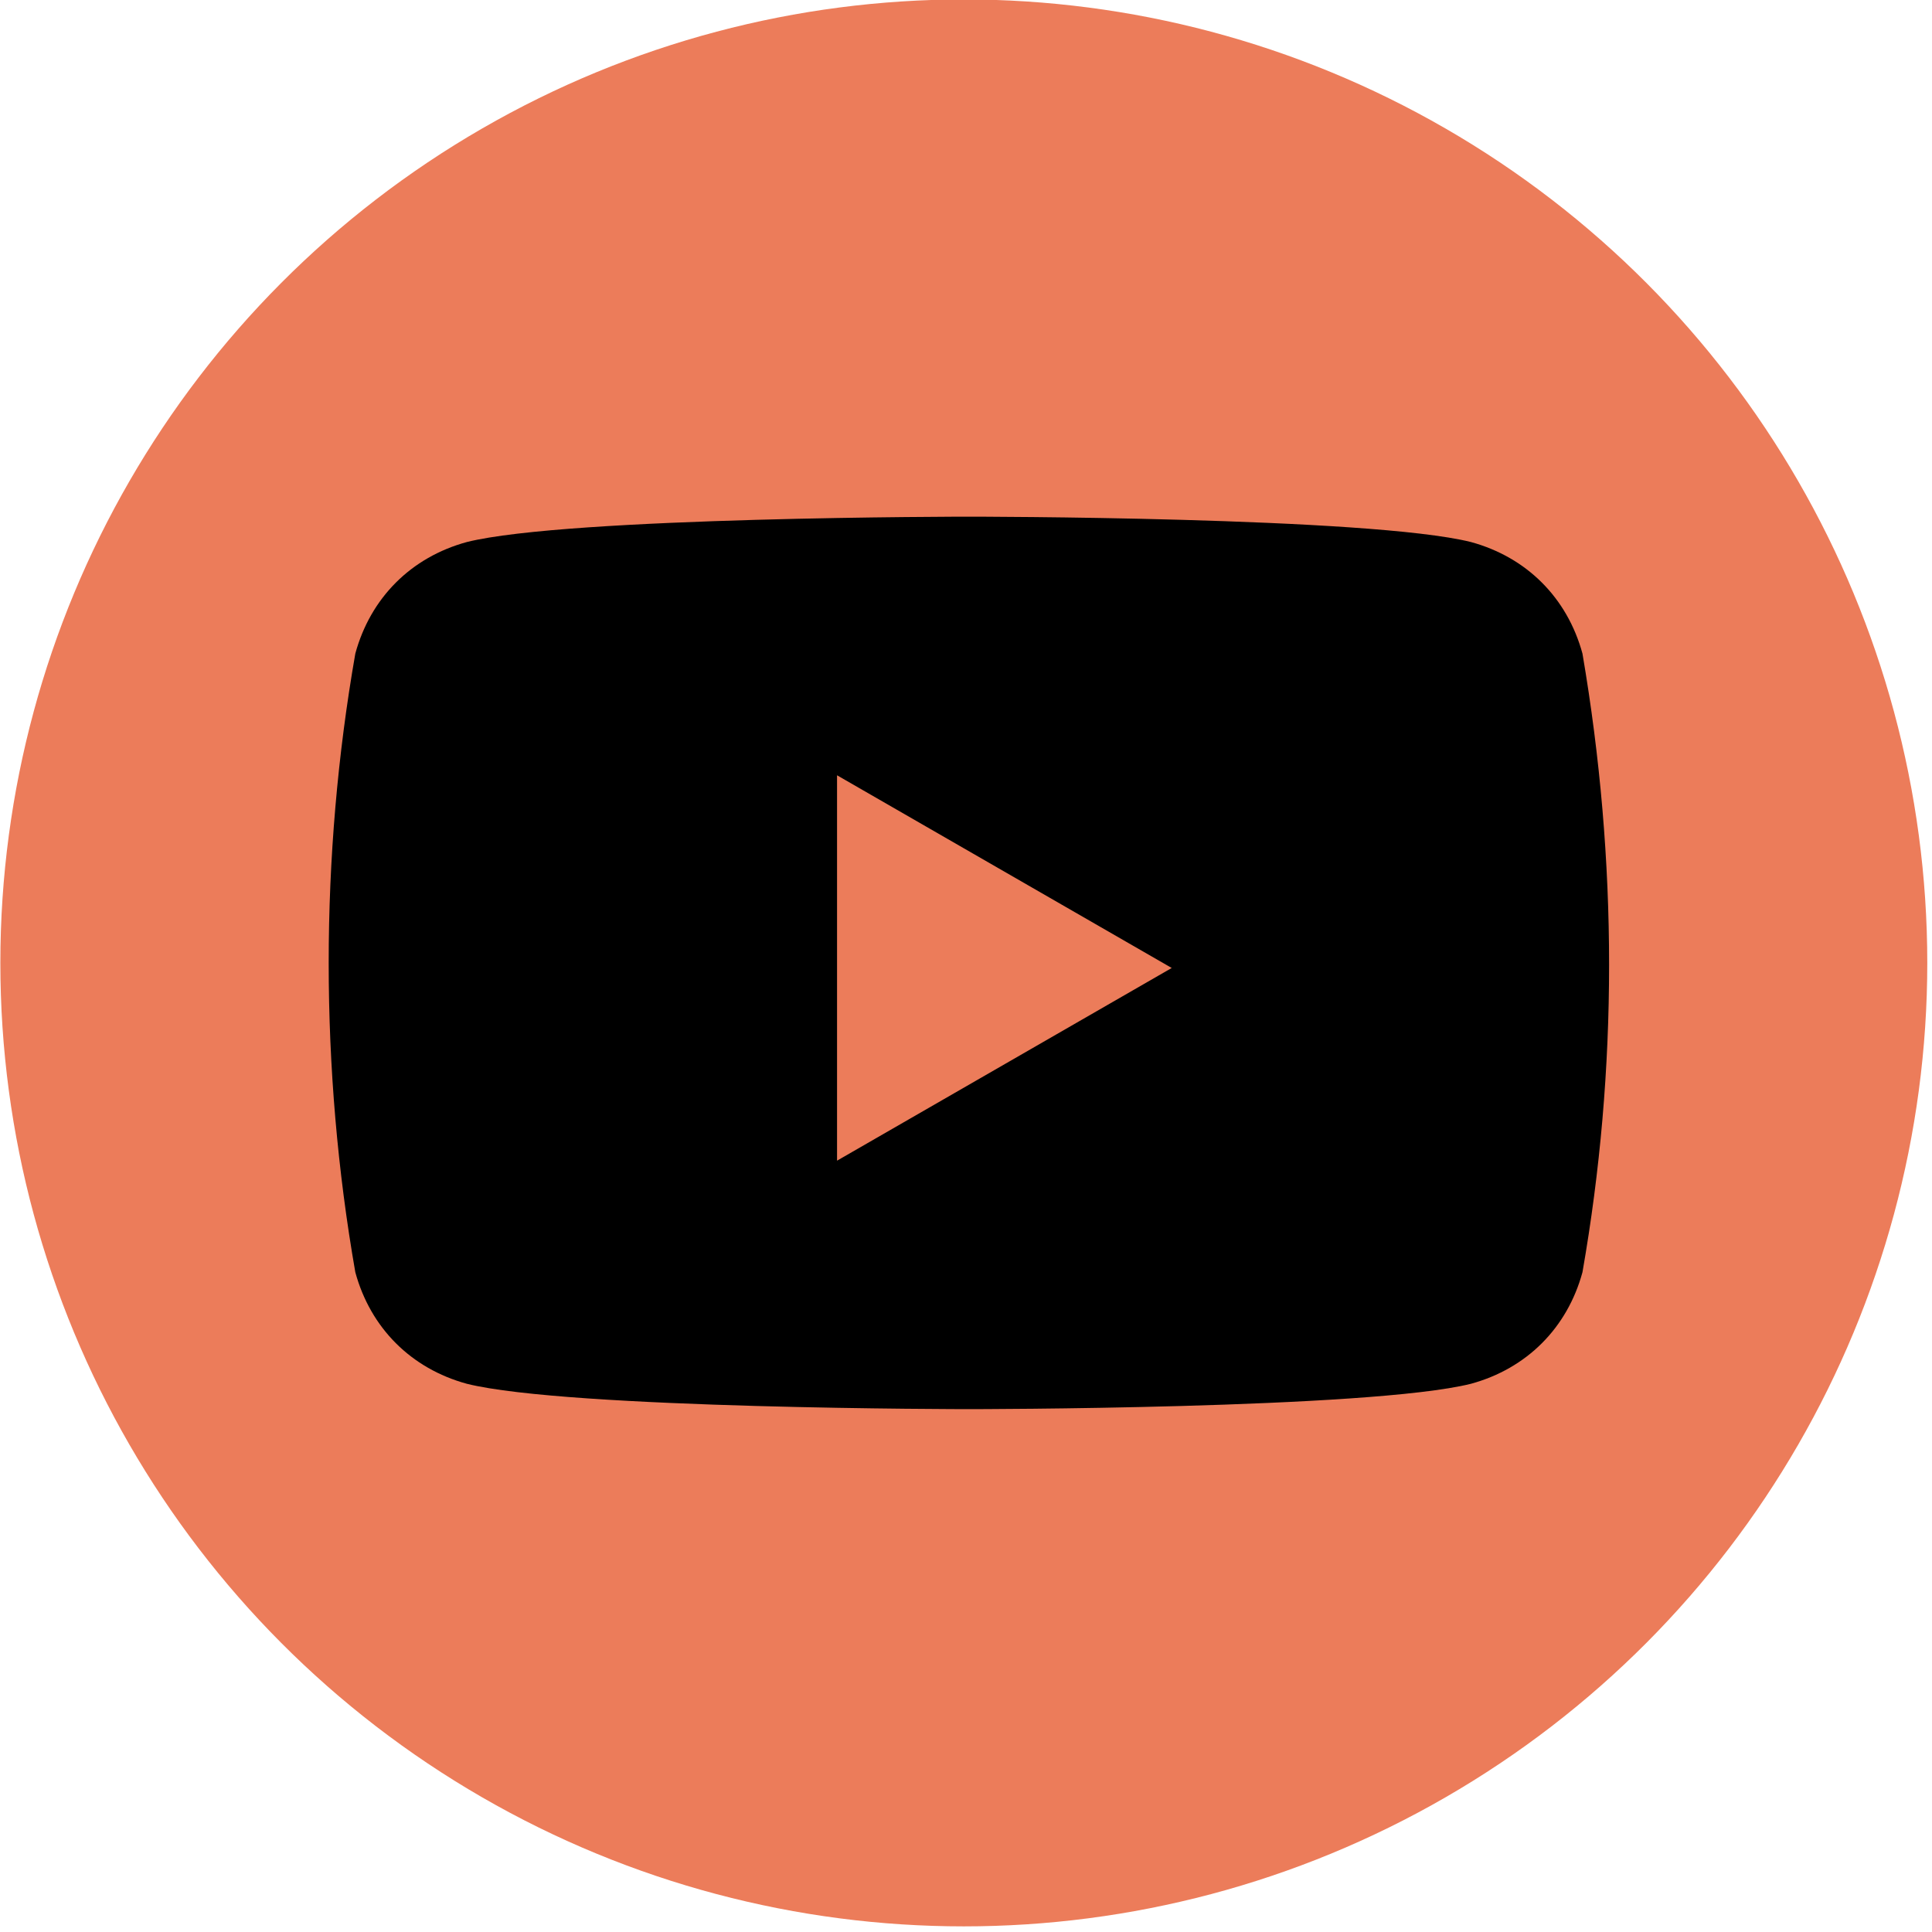
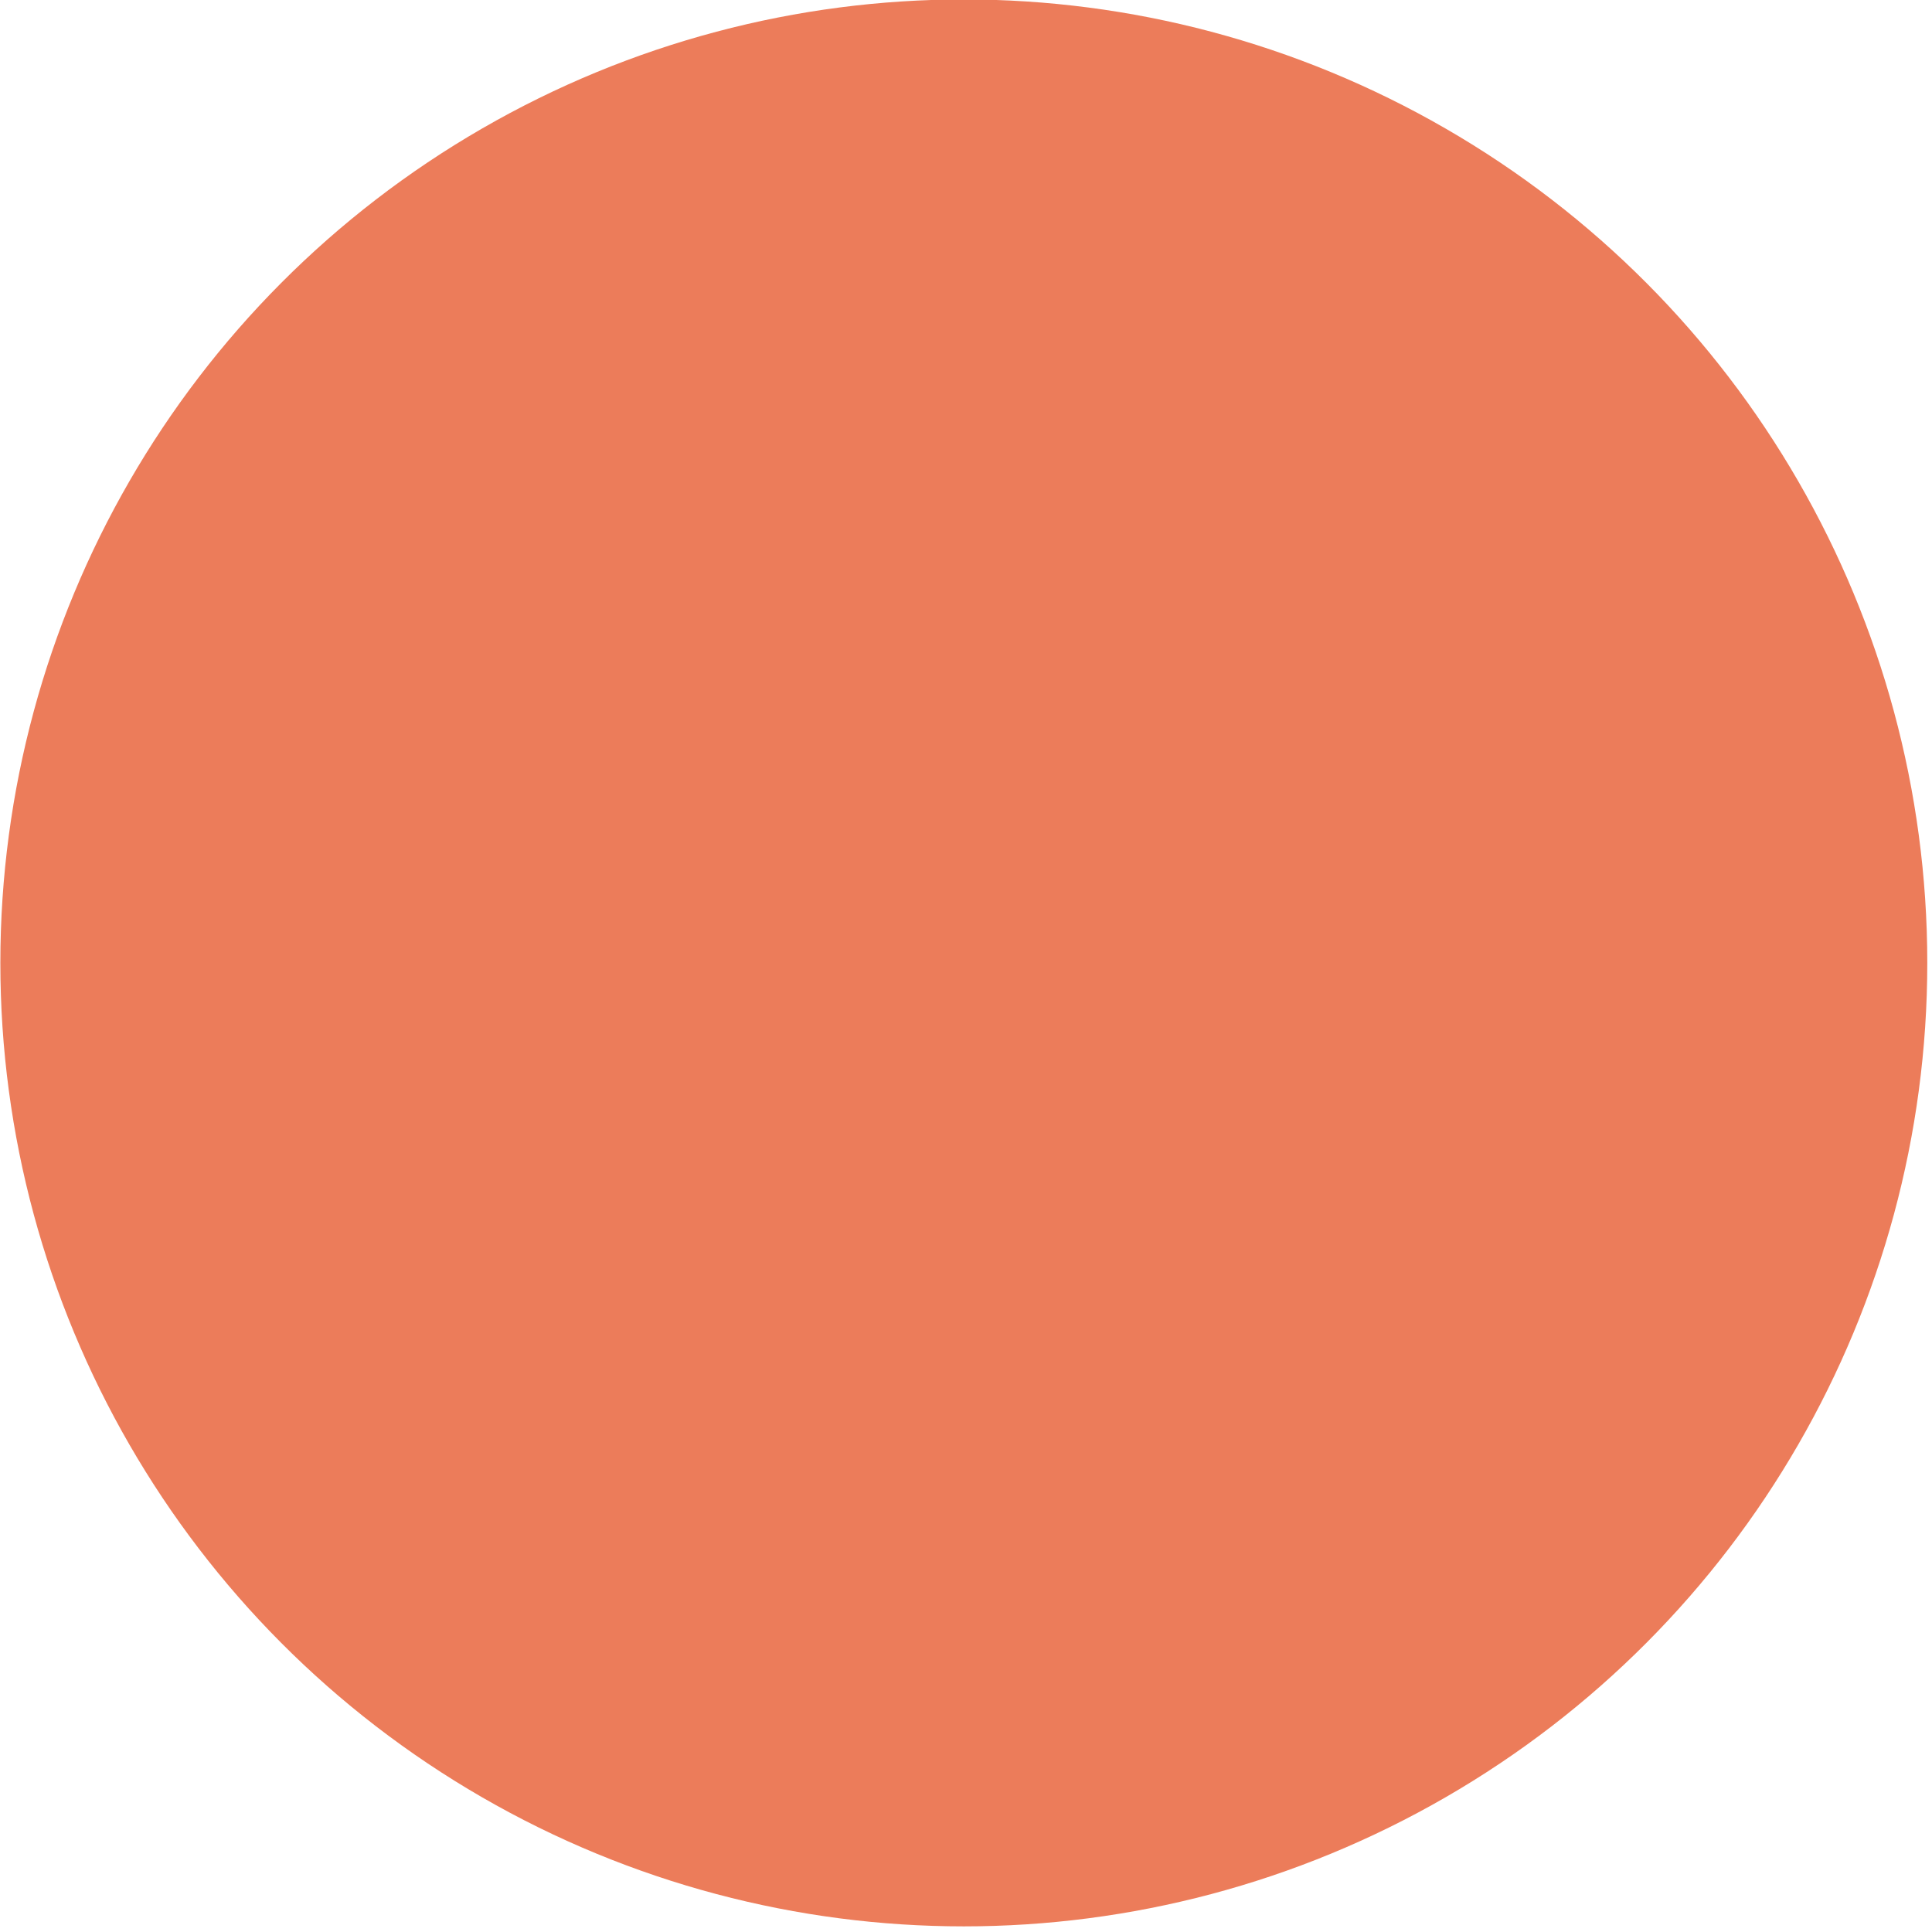
<svg xmlns="http://www.w3.org/2000/svg" version="1.1" id="Camada_1" x="0px" y="0px" viewBox="0 0 38.1 38.1" style="enable-background:new 0 0 38.1 38.1;" xml:space="preserve">
  <style type="text/css">
	.st0{fill:#EC7C5A;}
</style>
  <g id="Grupo_811" transform="translate(-167.793 -1638.211)">
    <circle id="Elipse_386" class="st0" cx="186.8" cy="1657.2" r="19" />
-     <path id="Caminho_1044" d="M199,1651.1c-0.3-1.1-1.1-1.9-2.2-2.2c-2-0.5-9.9-0.5-9.9-0.5s-7.9,0-9.9,0.5c-1.1,0.3-1.9,1.1-2.2,2.2   c-0.7,4-0.7,8.2,0,12.2c0.3,1.1,1.1,1.9,2.2,2.2c2,0.5,9.9,0.5,9.9,0.5s7.9,0,9.9-0.5c1.1-0.3,1.9-1.1,2.2-2.2   C199.7,1659.3,199.7,1655.2,199,1651.1z M184.3,1661.1v-7.6l6.6,3.8L184.3,1661.1z" />
  </g>
  <g>
</g>
  <g>
</g>
  <g>
</g>
  <g>
</g>
  <g>
</g>
  <g>
</g>
  <g>
</g>
  <g>
</g>
  <g>
</g>
  <g>
</g>
  <g>
</g>
  <g>
</g>
  <g>
</g>
  <g>
</g>
  <g>
</g>
</svg>